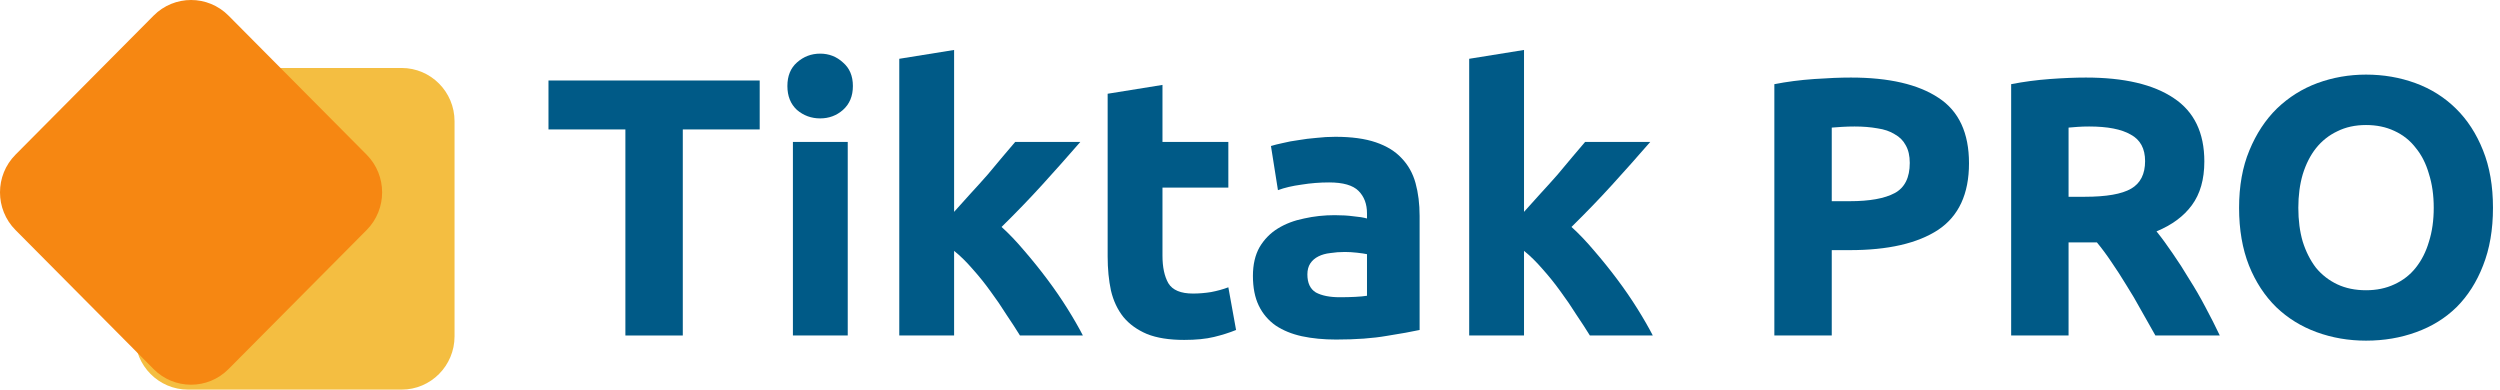
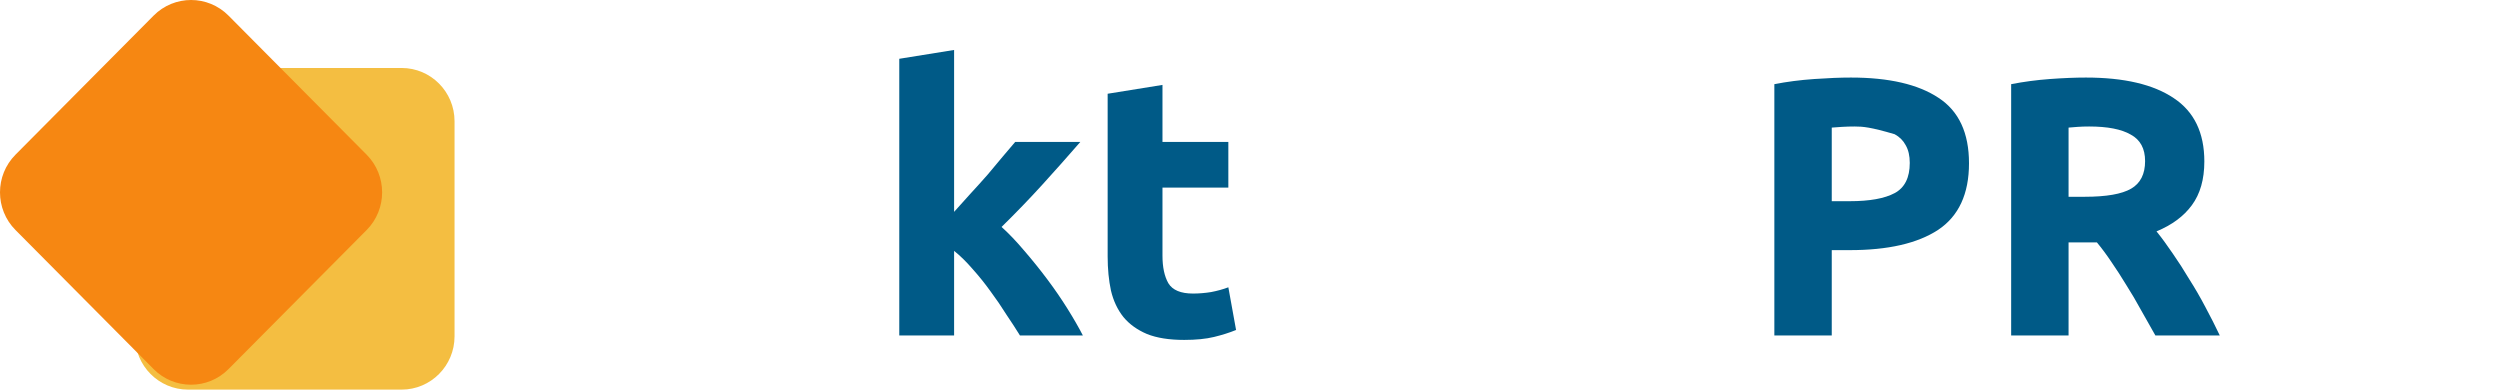
<svg xmlns="http://www.w3.org/2000/svg" width="231" height="36" viewBox="0 0 231 36" fill="none">
-   <path d="M70.196 7.438V11.96H63.09V31H57.786V11.96H50.68V7.438H70.196Z" fill="#005A87" />
-   <path d="M78.331 31H73.265V13.116H78.331V31ZM78.807 7.948C78.807 8.877 78.501 9.614 77.889 10.158C77.299 10.679 76.597 10.94 75.781 10.94C74.965 10.94 74.251 10.679 73.639 10.158C73.049 9.614 72.755 8.877 72.755 7.948C72.755 7.019 73.049 6.293 73.639 5.772C74.251 5.228 74.965 4.956 75.781 4.956C76.597 4.956 77.299 5.228 77.889 5.772C78.501 6.293 78.807 7.019 78.807 7.948Z" fill="#005A87" />
  <path d="M88.159 19.576C88.658 19.032 89.168 18.465 89.689 17.876C90.233 17.287 90.754 16.709 91.253 16.142C91.752 15.553 92.216 14.997 92.647 14.476C93.1 13.955 93.486 13.501 93.803 13.116H99.821C98.62 14.499 97.441 15.825 96.285 17.094C95.152 18.341 93.905 19.633 92.545 20.97C93.225 21.582 93.928 22.319 94.653 23.18C95.378 24.019 96.081 24.891 96.761 25.798C97.441 26.705 98.064 27.611 98.631 28.518C99.198 29.425 99.674 30.252 100.059 31H94.245C93.882 30.411 93.463 29.765 92.987 29.062C92.534 28.337 92.046 27.623 91.525 26.92C91.004 26.195 90.448 25.503 89.859 24.846C89.292 24.189 88.726 23.633 88.159 23.18V31H83.093V5.432L88.159 4.616V19.576Z" fill="#005A87" />
  <path d="M102.347 8.662L107.413 7.846V13.116H113.499V17.332H107.413V23.622C107.413 24.687 107.594 25.537 107.957 26.172C108.342 26.807 109.101 27.124 110.235 27.124C110.779 27.124 111.334 27.079 111.901 26.988C112.49 26.875 113.023 26.727 113.499 26.546L114.213 30.49C113.601 30.739 112.921 30.955 112.173 31.136C111.425 31.317 110.507 31.408 109.419 31.408C108.036 31.408 106.891 31.227 105.985 30.864C105.078 30.479 104.353 29.957 103.809 29.3C103.265 28.62 102.879 27.804 102.653 26.852C102.449 25.9 102.347 24.846 102.347 23.69V8.662Z" fill="#005A87" />
-   <path d="M123.794 27.464C124.293 27.464 124.769 27.453 125.222 27.43C125.675 27.407 126.038 27.373 126.31 27.328V23.486C126.106 23.441 125.8 23.395 125.392 23.35C124.984 23.305 124.61 23.282 124.27 23.282C123.794 23.282 123.341 23.316 122.91 23.384C122.502 23.429 122.139 23.531 121.822 23.69C121.505 23.849 121.255 24.064 121.074 24.336C120.893 24.608 120.802 24.948 120.802 25.356C120.802 26.149 121.063 26.705 121.584 27.022C122.128 27.317 122.865 27.464 123.794 27.464ZM123.386 12.64C124.882 12.64 126.129 12.81 127.126 13.15C128.123 13.49 128.917 13.977 129.506 14.612C130.118 15.247 130.549 16.017 130.798 16.924C131.047 17.831 131.172 18.839 131.172 19.95V30.49C130.447 30.649 129.438 30.83 128.146 31.034C126.854 31.261 125.29 31.374 123.454 31.374C122.298 31.374 121.244 31.272 120.292 31.068C119.363 30.864 118.558 30.535 117.878 30.082C117.198 29.606 116.677 28.994 116.314 28.246C115.951 27.498 115.77 26.58 115.77 25.492C115.77 24.449 115.974 23.565 116.382 22.84C116.813 22.115 117.379 21.537 118.082 21.106C118.785 20.675 119.589 20.369 120.496 20.188C121.403 19.984 122.343 19.882 123.318 19.882C123.975 19.882 124.553 19.916 125.052 19.984C125.573 20.029 125.993 20.097 126.31 20.188V19.712C126.31 18.851 126.049 18.159 125.528 17.638C125.007 17.117 124.1 16.856 122.808 16.856C121.947 16.856 121.097 16.924 120.258 17.06C119.419 17.173 118.694 17.343 118.082 17.57L117.436 13.49C117.731 13.399 118.093 13.309 118.524 13.218C118.977 13.105 119.465 13.014 119.986 12.946C120.507 12.855 121.051 12.787 121.618 12.742C122.207 12.674 122.797 12.64 123.386 12.64Z" fill="#005A87" />
-   <path d="M140.819 19.576C141.318 19.032 141.828 18.465 142.349 17.876C142.893 17.287 143.414 16.709 143.913 16.142C144.412 15.553 144.876 14.997 145.307 14.476C145.76 13.955 146.146 13.501 146.463 13.116H152.481C151.28 14.499 150.101 15.825 148.945 17.094C147.812 18.341 146.565 19.633 145.205 20.97C145.885 21.582 146.588 22.319 147.313 23.18C148.038 24.019 148.741 24.891 149.421 25.798C150.101 26.705 150.724 27.611 151.291 28.518C151.858 29.425 152.334 30.252 152.719 31H146.905C146.542 30.411 146.123 29.765 145.647 29.062C145.194 28.337 144.706 27.623 144.185 26.92C143.664 26.195 143.108 25.503 142.519 24.846C141.952 24.189 141.386 23.633 140.819 23.18V31H135.753V5.432L140.819 4.616V19.576Z" fill="#005A87" />
-   <path d="M171.022 7.166C174.536 7.166 177.233 7.789 179.114 9.036C180.996 10.26 181.936 12.277 181.936 15.088C181.936 17.921 180.984 19.973 179.08 21.242C177.176 22.489 174.456 23.112 170.92 23.112H169.254V31H163.95V7.778C165.106 7.551 166.33 7.393 167.622 7.302C168.914 7.211 170.048 7.166 171.022 7.166ZM171.362 11.688C170.977 11.688 170.592 11.699 170.206 11.722C169.844 11.745 169.526 11.767 169.254 11.79V18.59H170.92C172.756 18.59 174.139 18.341 175.068 17.842C175.998 17.343 176.462 16.414 176.462 15.054C176.462 14.397 176.338 13.853 176.088 13.422C175.862 12.991 175.522 12.651 175.068 12.402C174.638 12.13 174.105 11.949 173.47 11.858C172.836 11.745 172.133 11.688 171.362 11.688Z" fill="#005A87" />
+   <path d="M171.022 7.166C174.536 7.166 177.233 7.789 179.114 9.036C180.996 10.26 181.936 12.277 181.936 15.088C181.936 17.921 180.984 19.973 179.08 21.242C177.176 22.489 174.456 23.112 170.92 23.112H169.254V31H163.95V7.778C165.106 7.551 166.33 7.393 167.622 7.302C168.914 7.211 170.048 7.166 171.022 7.166ZM171.362 11.688C170.977 11.688 170.592 11.699 170.206 11.722C169.844 11.745 169.526 11.767 169.254 11.79V18.59H170.92C172.756 18.59 174.139 18.341 175.068 17.842C175.998 17.343 176.462 16.414 176.462 15.054C176.462 14.397 176.338 13.853 176.088 13.422C175.862 12.991 175.522 12.651 175.068 12.402C172.836 11.745 172.133 11.688 171.362 11.688Z" fill="#005A87" />
  <path d="M192.733 7.166C196.269 7.166 198.978 7.801 200.859 9.07C202.741 10.317 203.681 12.266 203.681 14.918C203.681 16.573 203.296 17.921 202.525 18.964C201.777 19.984 200.689 20.789 199.261 21.378C199.737 21.967 200.236 22.647 200.757 23.418C201.279 24.166 201.789 24.959 202.287 25.798C202.809 26.614 203.307 27.475 203.783 28.382C204.259 29.266 204.701 30.139 205.109 31H199.159C198.729 30.229 198.287 29.447 197.833 28.654C197.403 27.861 196.949 27.09 196.473 26.342C196.02 25.594 195.567 24.891 195.113 24.234C194.66 23.554 194.207 22.942 193.753 22.398H191.135V31H185.831V7.778C186.987 7.551 188.177 7.393 189.401 7.302C190.648 7.211 191.759 7.166 192.733 7.166ZM193.039 11.688C192.654 11.688 192.303 11.699 191.985 11.722C191.691 11.745 191.407 11.767 191.135 11.79V18.182H192.631C194.626 18.182 196.054 17.933 196.915 17.434C197.777 16.935 198.207 16.085 198.207 14.884C198.207 13.728 197.765 12.912 196.881 12.436C196.02 11.937 194.739 11.688 193.039 11.688Z" fill="#005A87" />
-   <path d="M212.365 19.202C212.365 20.358 212.501 21.401 212.773 22.33C213.068 23.259 213.476 24.064 213.997 24.744C214.541 25.401 215.199 25.911 215.969 26.274C216.74 26.637 217.624 26.818 218.621 26.818C219.596 26.818 220.469 26.637 221.239 26.274C222.033 25.911 222.69 25.401 223.211 24.744C223.755 24.064 224.163 23.259 224.435 22.33C224.73 21.401 224.877 20.358 224.877 19.202C224.877 18.046 224.73 17.003 224.435 16.074C224.163 15.122 223.755 14.317 223.211 13.66C222.69 12.98 222.033 12.459 221.239 12.096C220.469 11.733 219.596 11.552 218.621 11.552C217.624 11.552 216.74 11.745 215.969 12.13C215.199 12.493 214.541 13.014 213.997 13.694C213.476 14.351 213.068 15.156 212.773 16.108C212.501 17.037 212.365 18.069 212.365 19.202ZM230.351 19.202C230.351 21.219 230.045 22.999 229.433 24.54C228.844 26.059 228.028 27.339 226.985 28.382C225.943 29.402 224.696 30.173 223.245 30.694C221.817 31.215 220.276 31.476 218.621 31.476C217.012 31.476 215.493 31.215 214.065 30.694C212.637 30.173 211.391 29.402 210.325 28.382C209.26 27.339 208.421 26.059 207.809 24.54C207.197 22.999 206.891 21.219 206.891 19.202C206.891 17.185 207.209 15.417 207.843 13.898C208.478 12.357 209.328 11.065 210.393 10.022C211.481 8.979 212.728 8.197 214.133 7.676C215.561 7.155 217.057 6.894 218.621 6.894C220.231 6.894 221.749 7.155 223.177 7.676C224.605 8.197 225.852 8.979 226.917 10.022C227.983 11.065 228.821 12.357 229.433 13.898C230.045 15.417 230.351 17.185 230.351 19.202Z" fill="#005A87" />
  <path d="M12.48 11.206C12.48 8.486 14.671 6.281 17.372 6.281H37.108C39.81 6.281 42 8.486 42 11.206V31.075C42 33.795 39.81 36 37.108 36H17.372C14.671 36 12.48 33.795 12.48 31.075V11.206Z" fill="#F4BE41" />
  <path d="M14.195 1.442C16.106 -0.481 19.203 -0.481 21.113 1.442L33.876 14.291C35.786 16.214 35.786 19.333 33.876 21.256L21.113 34.105C19.203 36.028 16.106 36.028 14.195 34.105L1.433 21.256C-0.478 19.333 -0.478 16.214 1.433 14.291L14.195 1.442Z" fill="#F68712" />
</svg>